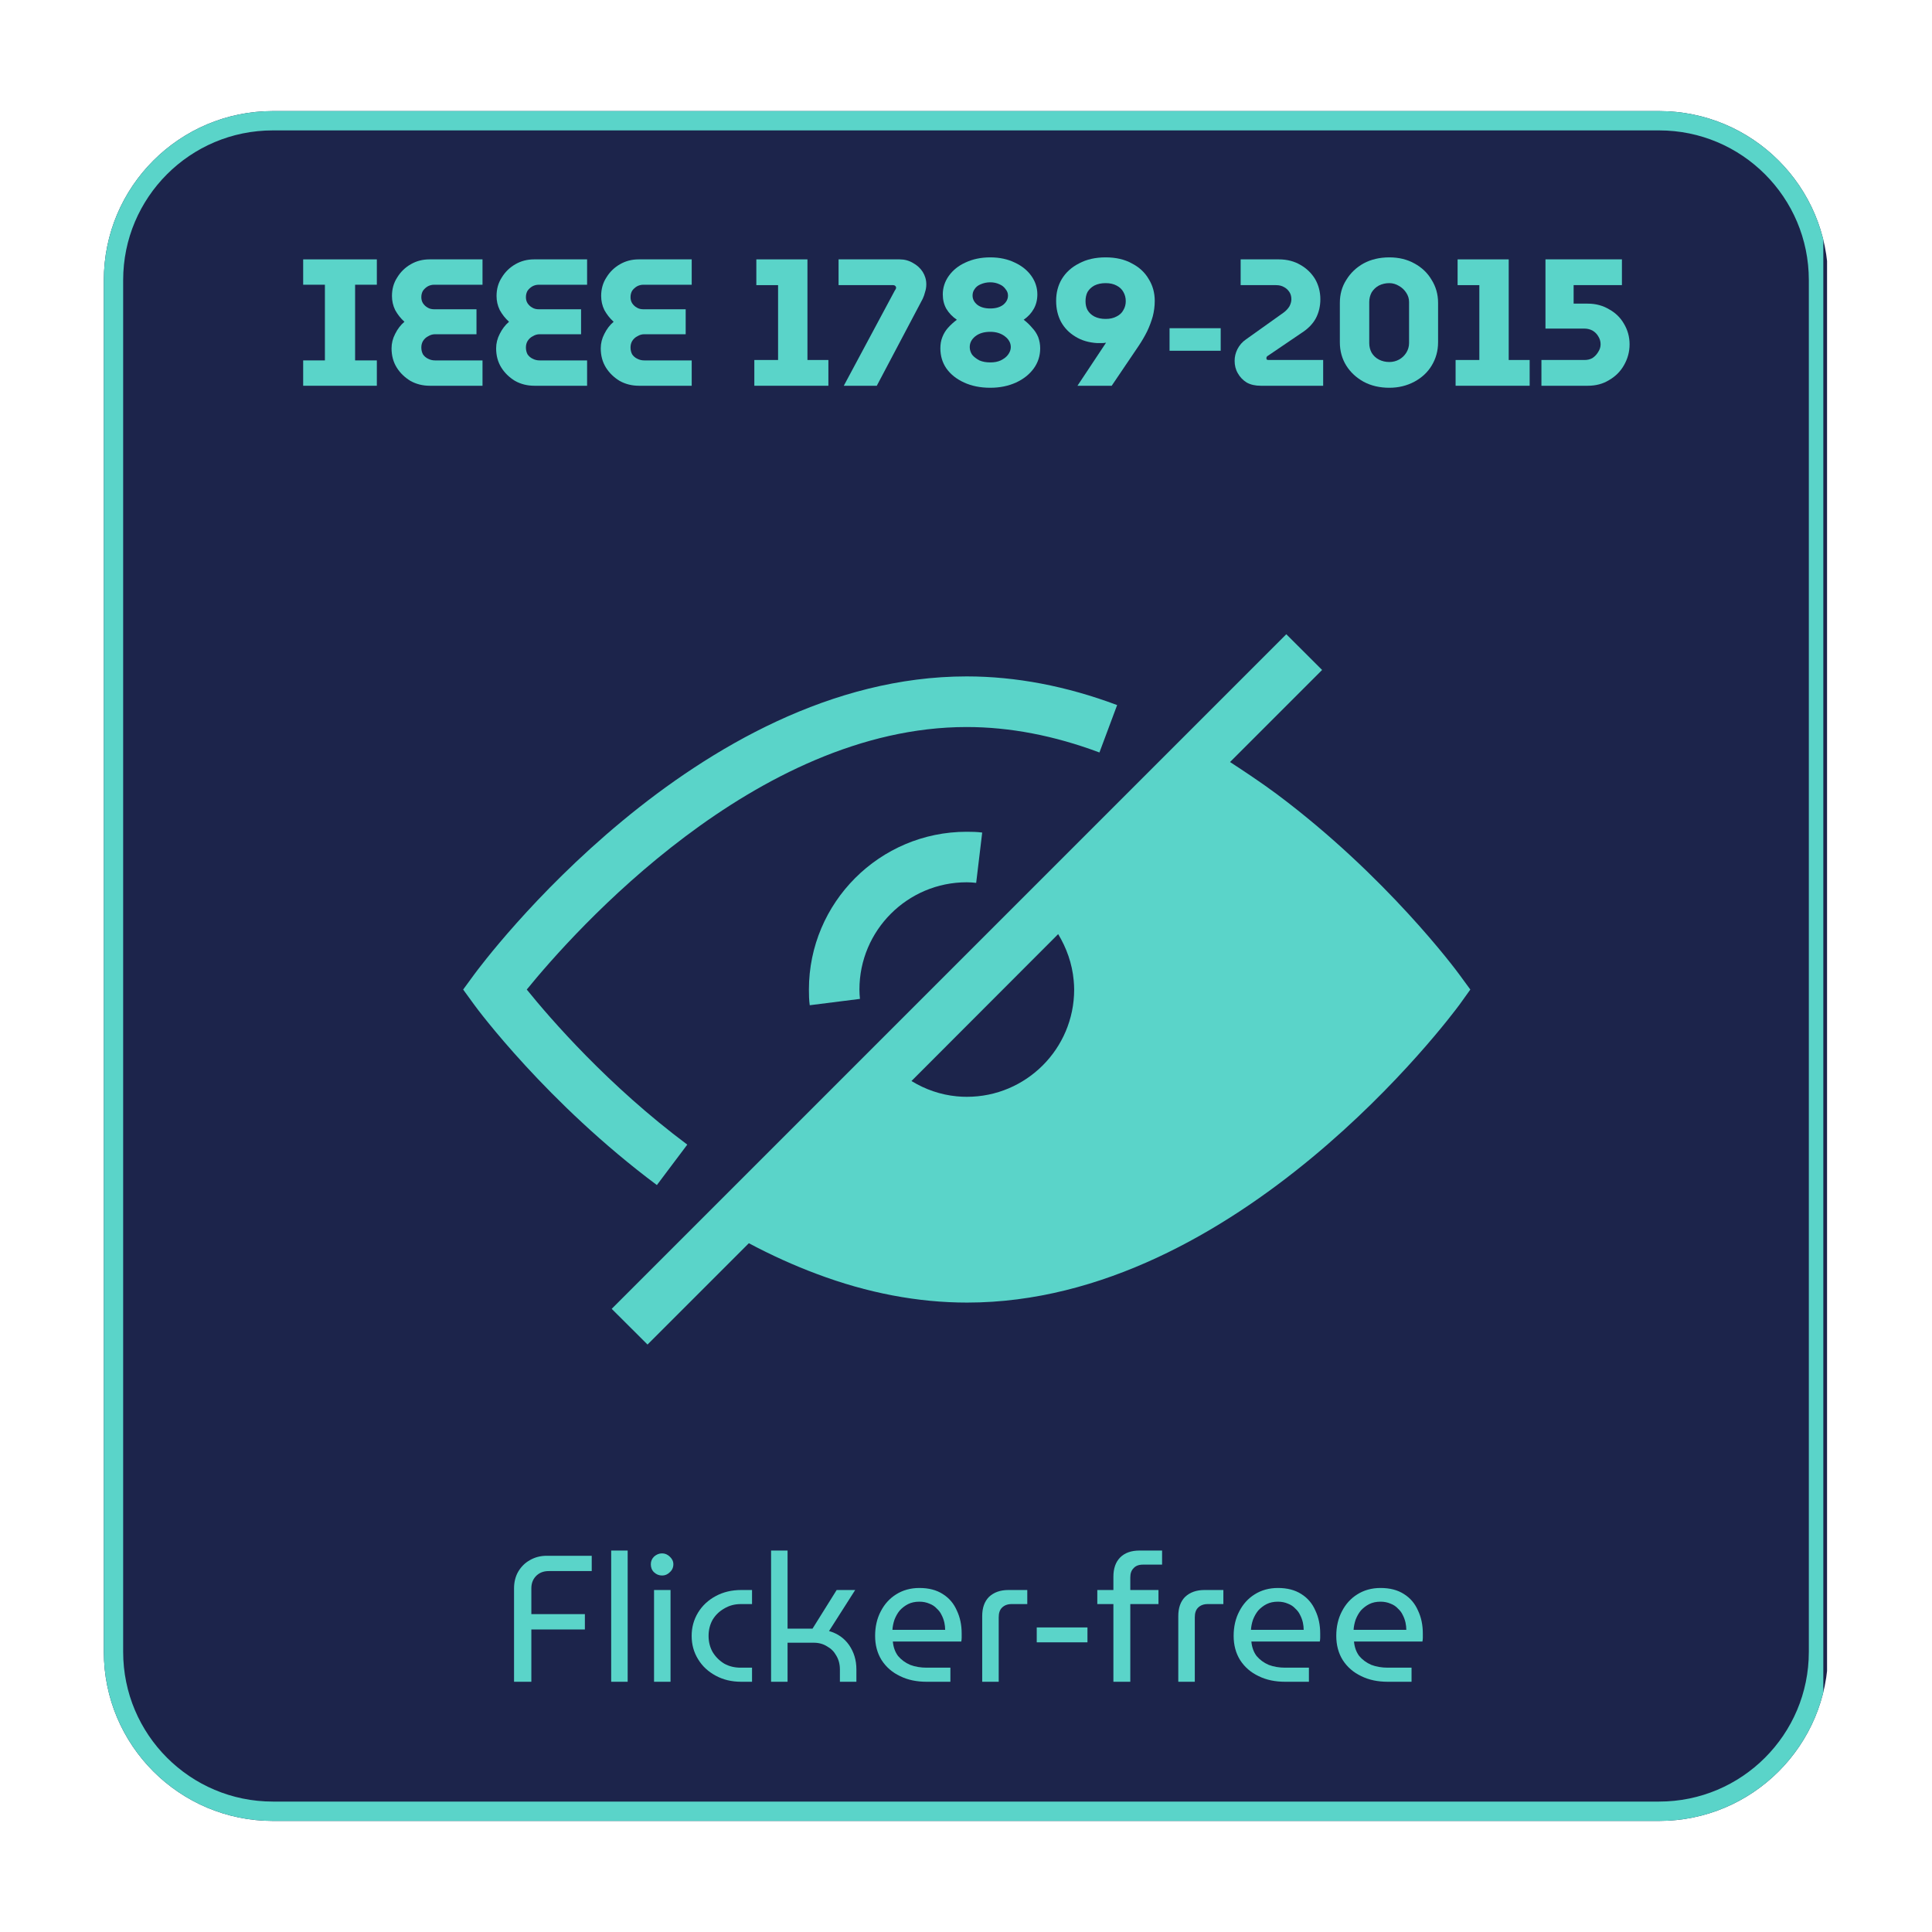
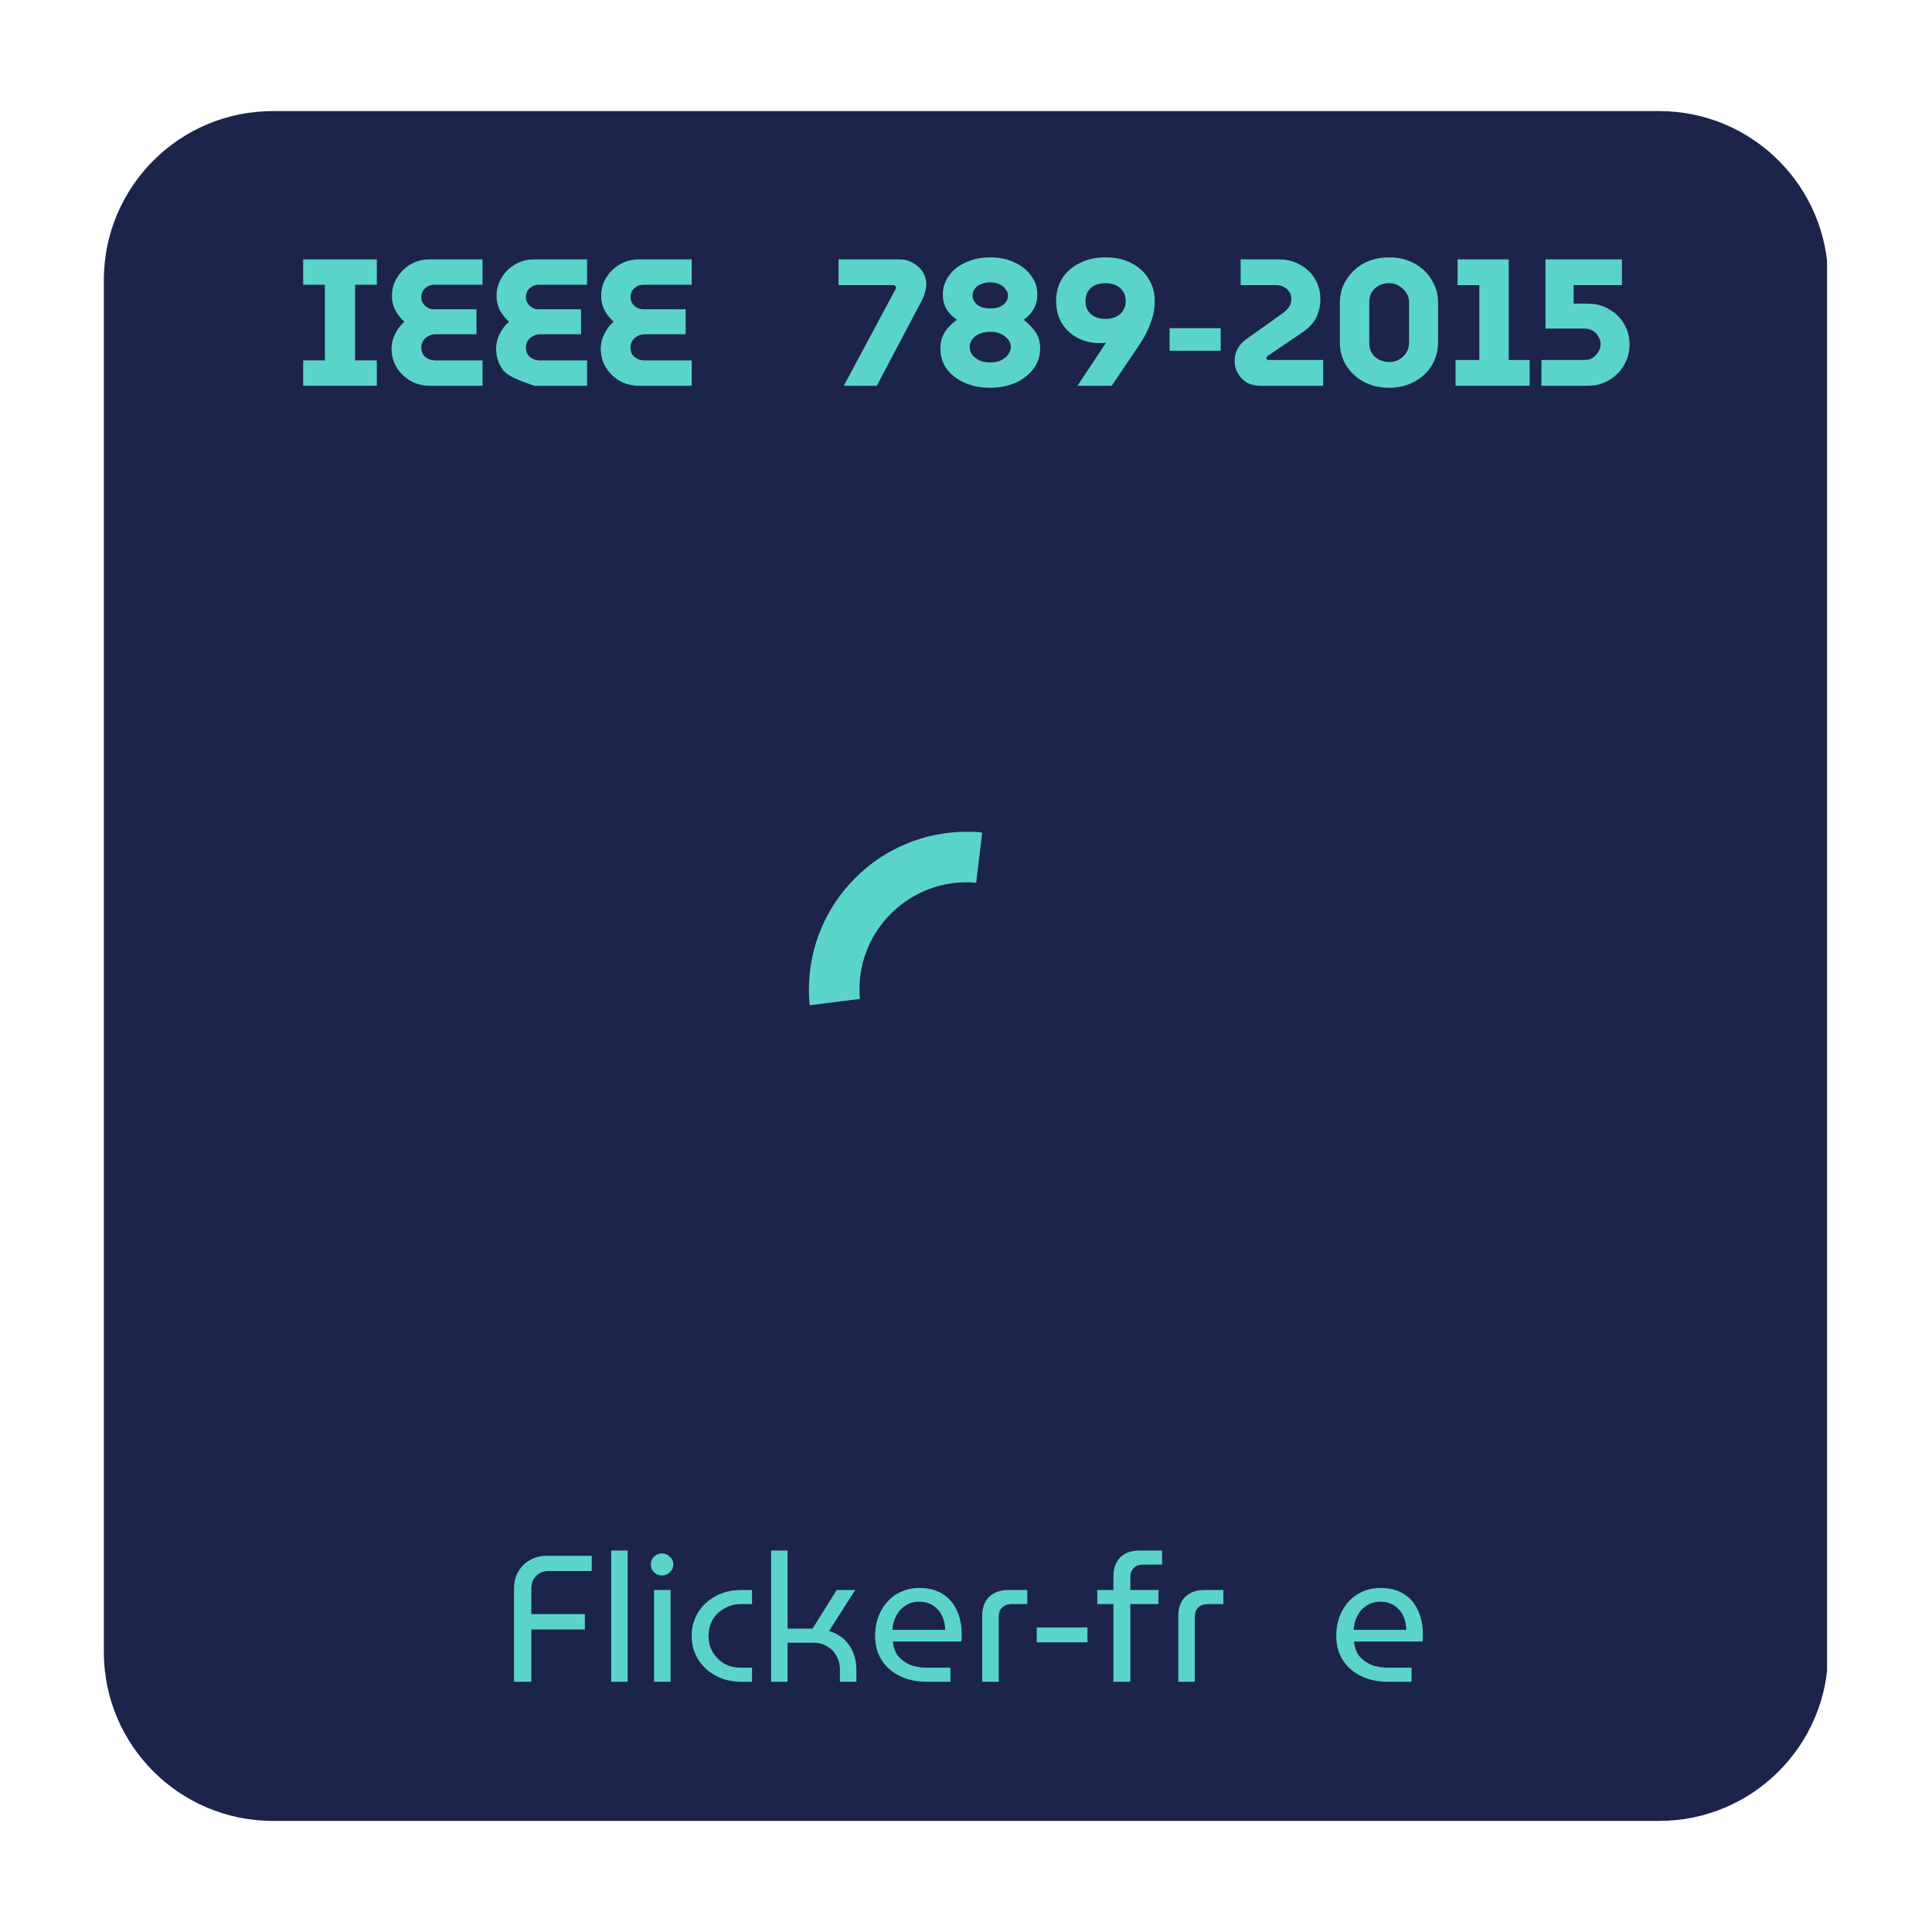
<svg xmlns="http://www.w3.org/2000/svg" width="100" zoomAndPan="magnify" viewBox="0 0 75 75" height="100" preserveAspectRatio="xMidYMid meet" version="1.0">
  <defs>
    <g />
    <clipPath id="2f481142bf">
      <path d="M 4.031 4.312 L 71 4.312 L 71 70.688 L 4.031 70.688 Z M 4.031 4.312 " clip-rule="nonzero" />
    </clipPath>
    <clipPath id="905471a933">
      <path d="M 10.594 4.312 L 64.406 4.312 C 68.031 4.312 70.969 7.25 70.969 10.875 L 70.969 64.125 C 70.969 67.75 68.031 70.688 64.406 70.688 L 10.594 70.688 C 6.969 70.688 4.031 67.75 4.031 64.125 L 4.031 10.875 C 4.031 7.25 6.969 4.312 10.594 4.312 Z M 10.594 4.312 " clip-rule="nonzero" />
    </clipPath>
    <clipPath id="ed92ca0136">
      <path d="M 4.031 4.312 L 70.781 4.312 L 70.781 70.758 L 4.031 70.758 Z M 4.031 4.312 " clip-rule="nonzero" />
    </clipPath>
    <clipPath id="0e78552fab">
      <path d="M 10.594 4.312 L 64.406 4.312 C 68.031 4.312 70.969 7.25 70.969 10.875 L 70.969 64.125 C 70.969 67.75 68.031 70.688 64.406 70.688 L 10.594 70.688 C 6.969 70.688 4.031 67.75 4.031 64.125 L 4.031 10.875 C 4.031 7.25 6.969 4.312 10.594 4.312 Z M 10.594 4.312 " clip-rule="nonzero" />
    </clipPath>
    <clipPath id="6edf944101">
-       <path d="M 17.809 26 L 44 26 L 44 47 L 17.809 47 Z M 17.809 26 " clip-rule="nonzero" />
-     </clipPath>
+       </clipPath>
    <clipPath id="ff6d8e9550">
-       <path d="M 23 24.602 L 57.559 24.602 L 57.559 52.352 L 23 52.352 Z M 23 24.602 " clip-rule="nonzero" />
-     </clipPath>
+       </clipPath>
  </defs>
  <g clip-path="url(#2f481142bf)">
    <g clip-path="url(#905471a933)">
      <path fill="#1c244b" d="M 4.031 4.312 L 70.926 4.312 L 70.926 70.688 L 4.031 70.688 Z M 4.031 4.312 " fill-opacity="1" fill-rule="nonzero" />
    </g>
  </g>
  <g clip-path="url(#ed92ca0136)">
    <g clip-path="url(#0e78552fab)">
-       <path stroke-linecap="butt" transform="matrix(0.75, 0, 0, 0.75, 4.031, 4.312)" fill="none" stroke-linejoin="miter" d="M 8.75 0 L 80.5 0 C 85.333 0 89.25 3.917 89.25 8.75 L 89.25 79.75 C 89.25 84.583 85.333 88.5 80.5 88.5 L 8.75 88.5 C 3.917 88.5 -0 84.583 -0 79.75 L -0 8.75 C -0 3.917 3.917 0 8.75 0 Z M 8.75 0 " stroke="#5ad4c9" stroke-width="2" stroke-opacity="1" stroke-miterlimit="4" />
-     </g>
+       </g>
  </g>
  <path fill="#5ad4c9" d="M 37.527 34.25 C 37.652 34.25 37.777 34.258 37.895 34.273 L 38.129 32.32 C 37.934 32.293 37.73 32.289 37.527 32.289 C 34.148 32.289 31.402 35.039 31.402 38.414 C 31.402 38.617 31.406 38.828 31.434 39.023 L 33.383 38.777 C 33.371 38.656 33.363 38.535 33.363 38.414 C 33.363 36.117 35.23 34.25 37.527 34.25 Z M 37.527 34.25 " fill-opacity="1" fill-rule="nonzero" />
  <g clip-path="url(#6edf944101)">
    <path fill="#5ad4c9" d="M 26.68 44.434 C 23.621 42.152 21.371 39.555 20.449 38.414 C 22.27 36.176 29.324 28.223 37.527 28.223 C 39.199 28.223 40.926 28.555 42.68 29.211 L 43.367 27.371 C 41.398 26.633 39.434 26.258 37.527 26.258 C 27.027 26.258 18.75 37.363 18.406 37.832 L 17.98 38.414 L 18.406 39 C 18.516 39.156 21.234 42.82 25.5 46.004 Z M 26.68 44.434 " fill-opacity="1" fill-rule="nonzero" />
  </g>
  <g clip-path="url(#ff6d8e9550)">
    <path fill="#5ad4c9" d="M 56.652 37.832 C 56.539 37.676 53.824 34.008 49.555 30.82 C 48.965 30.383 48.355 29.977 47.75 29.582 L 51.324 26.008 L 49.934 24.621 L 23.746 50.809 L 25.137 52.195 L 29.07 48.262 C 29.945 48.727 30.824 49.125 31.703 49.453 C 33.672 50.195 35.637 50.566 37.543 50.566 C 48.043 50.566 56.316 39.465 56.664 38.992 L 57.078 38.414 Z M 41.078 36.262 C 41.402 36.797 41.621 37.406 41.68 38.055 C 41.691 38.172 41.699 38.297 41.699 38.414 C 41.699 40.715 39.832 42.578 37.535 42.578 C 37.41 42.578 37.285 42.574 37.141 42.559 C 36.516 42.5 35.918 42.293 35.383 41.965 Z M 41.078 36.262 " fill-opacity="1" fill-rule="nonzero" />
  </g>
  <g fill="#5ad4c9" fill-opacity="1">
    <g transform="translate(19.471, 65.286)">
      <g>
        <path d="M 0.484 0 L 0.484 -3.625 C 0.484 -3.863 0.535 -4.078 0.641 -4.266 C 0.754 -4.461 0.906 -4.613 1.094 -4.719 C 1.289 -4.832 1.508 -4.891 1.75 -4.891 L 3.5 -4.891 L 3.5 -4.297 L 1.828 -4.297 C 1.617 -4.297 1.453 -4.227 1.328 -4.094 C 1.211 -3.969 1.156 -3.812 1.156 -3.625 L 1.156 -2.625 L 3.234 -2.625 L 3.234 -2.031 L 1.156 -2.031 L 1.156 0 Z M 0.484 0 " />
      </g>
    </g>
  </g>
  <g fill="#5ad4c9" fill-opacity="1">
    <g transform="translate(23.21, 65.286)">
      <g>
        <path d="M 0.516 0 L 0.516 -5.094 L 1.156 -5.094 L 1.156 0 Z M 0.516 0 " />
      </g>
    </g>
  </g>
  <g fill="#5ad4c9" fill-opacity="1">
    <g transform="translate(24.874, 65.286)">
      <g>
        <path d="M 0.516 0 L 0.516 -3.562 L 1.156 -3.562 L 1.156 0 Z M 0.828 -4.125 C 0.711 -4.125 0.609 -4.164 0.516 -4.25 C 0.43 -4.332 0.391 -4.438 0.391 -4.562 C 0.391 -4.676 0.43 -4.773 0.516 -4.859 C 0.609 -4.941 0.711 -4.984 0.828 -4.984 C 0.941 -4.984 1.039 -4.941 1.125 -4.859 C 1.219 -4.773 1.266 -4.676 1.266 -4.562 C 1.266 -4.438 1.219 -4.332 1.125 -4.25 C 1.039 -4.164 0.941 -4.125 0.828 -4.125 Z M 0.828 -4.125 " />
      </g>
    </g>
  </g>
  <g fill="#5ad4c9" fill-opacity="1">
    <g transform="translate(26.538, 65.286)">
      <g>
        <path d="M 2.234 0 C 1.867 0 1.539 -0.078 1.25 -0.234 C 0.957 -0.391 0.727 -0.602 0.562 -0.875 C 0.395 -1.145 0.312 -1.445 0.312 -1.781 C 0.312 -2.113 0.395 -2.414 0.562 -2.688 C 0.727 -2.957 0.957 -3.172 1.25 -3.328 C 1.539 -3.484 1.867 -3.562 2.234 -3.562 L 2.656 -3.562 L 2.656 -3.016 L 2.219 -3.016 C 1.977 -3.016 1.766 -2.957 1.578 -2.844 C 1.391 -2.738 1.238 -2.594 1.125 -2.406 C 1.02 -2.219 0.969 -2.008 0.969 -1.781 C 0.969 -1.551 1.02 -1.344 1.125 -1.156 C 1.238 -0.969 1.391 -0.816 1.578 -0.703 C 1.766 -0.598 1.977 -0.547 2.219 -0.547 L 2.656 -0.547 L 2.656 0 Z M 2.234 0 " />
      </g>
    </g>
  </g>
  <g fill="#5ad4c9" fill-opacity="1">
    <g transform="translate(29.417, 65.286)">
      <g>
        <path d="M 0.516 0 L 0.516 -5.094 L 1.156 -5.094 L 1.156 -2.062 L 2.125 -2.062 L 3.062 -3.562 L 3.781 -3.562 L 2.766 -1.969 C 3.098 -1.875 3.359 -1.691 3.547 -1.422 C 3.734 -1.148 3.828 -0.836 3.828 -0.484 L 3.828 0 L 3.188 0 L 3.188 -0.484 C 3.188 -0.68 3.141 -0.859 3.047 -1.016 C 2.961 -1.172 2.844 -1.289 2.688 -1.375 C 2.539 -1.469 2.367 -1.516 2.172 -1.516 L 1.156 -1.516 L 1.156 0 Z M 0.516 0 " />
      </g>
    </g>
  </g>
  <g fill="#5ad4c9" fill-opacity="1">
    <g transform="translate(33.66, 65.286)">
      <g>
        <path d="M 2.312 0 C 1.926 0 1.582 -0.07 1.281 -0.219 C 0.977 -0.363 0.738 -0.57 0.562 -0.844 C 0.395 -1.113 0.312 -1.426 0.312 -1.781 C 0.312 -2.133 0.383 -2.453 0.531 -2.734 C 0.676 -3.016 0.875 -3.234 1.125 -3.391 C 1.383 -3.555 1.688 -3.641 2.031 -3.641 C 2.395 -3.641 2.695 -3.562 2.938 -3.406 C 3.188 -3.25 3.367 -3.035 3.484 -2.766 C 3.609 -2.504 3.672 -2.207 3.672 -1.875 C 3.672 -1.82 3.672 -1.766 3.672 -1.703 C 3.672 -1.648 3.664 -1.602 3.656 -1.562 L 1 -1.562 C 1.02 -1.344 1.086 -1.156 1.203 -1 C 1.328 -0.852 1.484 -0.738 1.672 -0.656 C 1.867 -0.582 2.082 -0.547 2.312 -0.547 L 3.234 -0.547 L 3.234 0 Z M 0.984 -2.016 L 3.031 -2.016 C 3.031 -2.109 3.02 -2.203 3 -2.297 C 2.977 -2.398 2.941 -2.5 2.891 -2.594 C 2.848 -2.688 2.785 -2.77 2.703 -2.844 C 2.629 -2.926 2.535 -2.988 2.422 -3.031 C 2.305 -3.082 2.176 -3.109 2.031 -3.109 C 1.863 -3.109 1.719 -3.078 1.594 -3.016 C 1.469 -2.953 1.359 -2.867 1.266 -2.766 C 1.18 -2.66 1.113 -2.539 1.062 -2.406 C 1.02 -2.281 0.992 -2.148 0.984 -2.016 Z M 0.984 -2.016 " />
      </g>
    </g>
  </g>
  <g fill="#5ad4c9" fill-opacity="1">
    <g transform="translate(37.645, 65.286)">
      <g>
        <path d="M 0.484 0 L 0.484 -2.547 C 0.484 -2.867 0.57 -3.117 0.75 -3.297 C 0.938 -3.473 1.188 -3.562 1.5 -3.562 L 2.234 -3.562 L 2.234 -3.016 L 1.625 -3.016 C 1.469 -3.016 1.344 -2.969 1.25 -2.875 C 1.164 -2.789 1.125 -2.664 1.125 -2.5 L 1.125 0 Z M 0.484 0 " />
      </g>
    </g>
  </g>
  <g fill="#5ad4c9" fill-opacity="1">
    <g transform="translate(39.965, 65.286)">
      <g>
        <path d="M 0.281 -1.531 L 0.281 -2.109 L 2.25 -2.109 L 2.25 -1.531 Z M 0.281 -1.531 " />
      </g>
    </g>
  </g>
  <g fill="#5ad4c9" fill-opacity="1">
    <g transform="translate(42.503, 65.286)">
      <g>
        <path d="M 0.719 0 L 0.719 -3.016 L 0.094 -3.016 L 0.094 -3.562 L 0.719 -3.562 L 0.719 -4.078 C 0.719 -4.398 0.805 -4.648 0.984 -4.828 C 1.16 -5.004 1.41 -5.094 1.734 -5.094 L 2.609 -5.094 L 2.609 -4.547 L 1.859 -4.547 C 1.703 -4.547 1.582 -4.5 1.5 -4.406 C 1.414 -4.32 1.375 -4.203 1.375 -4.047 L 1.375 -3.562 L 2.469 -3.562 L 2.469 -3.016 L 1.375 -3.016 L 1.375 0 Z M 0.719 0 " />
      </g>
    </g>
  </g>
  <g fill="#5ad4c9" fill-opacity="1">
    <g transform="translate(45.257, 65.286)">
      <g>
        <path d="M 0.484 0 L 0.484 -2.547 C 0.484 -2.867 0.57 -3.117 0.75 -3.297 C 0.938 -3.473 1.188 -3.562 1.5 -3.562 L 2.234 -3.562 L 2.234 -3.016 L 1.625 -3.016 C 1.469 -3.016 1.344 -2.969 1.25 -2.875 C 1.164 -2.789 1.125 -2.664 1.125 -2.5 L 1.125 0 Z M 0.484 0 " />
      </g>
    </g>
  </g>
  <g fill="#5ad4c9" fill-opacity="1">
    <g transform="translate(47.578, 65.286)">
      <g>
+         </g>
+     </g>
+   </g>
+   <g fill="#5ad4c9" fill-opacity="1">
+     <g transform="translate(51.562, 65.286)">
+       <g>
        <path d="M 2.312 0 C 1.926 0 1.582 -0.07 1.281 -0.219 C 0.977 -0.363 0.738 -0.57 0.562 -0.844 C 0.395 -1.113 0.312 -1.426 0.312 -1.781 C 0.312 -2.133 0.383 -2.453 0.531 -2.734 C 0.676 -3.016 0.875 -3.234 1.125 -3.391 C 1.383 -3.555 1.688 -3.641 2.031 -3.641 C 2.395 -3.641 2.695 -3.562 2.938 -3.406 C 3.188 -3.25 3.367 -3.035 3.484 -2.766 C 3.609 -2.504 3.672 -2.207 3.672 -1.875 C 3.672 -1.82 3.672 -1.766 3.672 -1.703 C 3.672 -1.648 3.664 -1.602 3.656 -1.562 L 1 -1.562 C 1.02 -1.344 1.086 -1.156 1.203 -1 C 1.328 -0.852 1.484 -0.738 1.672 -0.656 C 1.867 -0.582 2.082 -0.547 2.312 -0.547 L 3.234 -0.547 L 3.234 0 Z M 0.984 -2.016 L 3.031 -2.016 C 3.031 -2.109 3.02 -2.203 3 -2.297 C 2.977 -2.398 2.941 -2.5 2.891 -2.594 C 2.848 -2.688 2.785 -2.77 2.703 -2.844 C 2.629 -2.926 2.535 -2.988 2.422 -3.031 C 2.305 -3.082 2.176 -3.109 2.031 -3.109 C 1.863 -3.109 1.719 -3.078 1.594 -3.016 C 1.469 -2.953 1.359 -2.867 1.266 -2.766 C 1.18 -2.66 1.113 -2.539 1.062 -2.406 C 1.02 -2.281 0.992 -2.148 0.984 -2.016 Z M 0.984 -2.016 " />
      </g>
    </g>
  </g>
  <g fill="#5ad4c9" fill-opacity="1">
-     <g transform="translate(51.562, 65.286)">
-       <g>
-         <path d="M 2.312 0 C 1.926 0 1.582 -0.07 1.281 -0.219 C 0.977 -0.363 0.738 -0.57 0.562 -0.844 C 0.395 -1.113 0.312 -1.426 0.312 -1.781 C 0.312 -2.133 0.383 -2.453 0.531 -2.734 C 0.676 -3.016 0.875 -3.234 1.125 -3.391 C 1.383 -3.555 1.688 -3.641 2.031 -3.641 C 2.395 -3.641 2.695 -3.562 2.938 -3.406 C 3.188 -3.25 3.367 -3.035 3.484 -2.766 C 3.609 -2.504 3.672 -2.207 3.672 -1.875 C 3.672 -1.82 3.672 -1.766 3.672 -1.703 C 3.672 -1.648 3.664 -1.602 3.656 -1.562 L 1 -1.562 C 1.02 -1.344 1.086 -1.156 1.203 -1 C 1.328 -0.852 1.484 -0.738 1.672 -0.656 C 1.867 -0.582 2.082 -0.547 2.312 -0.547 L 3.234 -0.547 L 3.234 0 Z M 0.984 -2.016 L 3.031 -2.016 C 3.031 -2.109 3.02 -2.203 3 -2.297 C 2.977 -2.398 2.941 -2.5 2.891 -2.594 C 2.848 -2.688 2.785 -2.77 2.703 -2.844 C 2.629 -2.926 2.535 -2.988 2.422 -3.031 C 2.305 -3.082 2.176 -3.109 2.031 -3.109 C 1.863 -3.109 1.719 -3.078 1.594 -3.016 C 1.469 -2.953 1.359 -2.867 1.266 -2.766 C 1.18 -2.66 1.113 -2.539 1.062 -2.406 C 1.02 -2.281 0.992 -2.148 0.984 -2.016 Z M 0.984 -2.016 " />
-       </g>
-     </g>
-   </g>
-   <g fill="#5ad4c9" fill-opacity="1">
    <g transform="translate(11.457, 14.975)">
      <g>
        <path d="M 0.312 0 L 0.312 -0.984 L 1.156 -0.984 L 1.156 -3.922 L 0.312 -3.922 L 0.312 -4.906 L 3.172 -4.906 L 3.172 -3.922 L 2.328 -3.922 L 2.328 -0.984 L 3.172 -0.984 L 3.172 0 Z M 0.312 0 " />
      </g>
    </g>
  </g>
  <g fill="#5ad4c9" fill-opacity="1">
    <g transform="translate(14.95, 14.975)">
      <g>
        <path d="M 1.734 0 C 1.461 0 1.211 -0.062 0.984 -0.188 C 0.766 -0.32 0.586 -0.492 0.453 -0.703 C 0.316 -0.922 0.25 -1.172 0.25 -1.453 C 0.25 -1.648 0.297 -1.836 0.391 -2.016 C 0.484 -2.203 0.602 -2.359 0.75 -2.484 C 0.602 -2.617 0.484 -2.77 0.391 -2.938 C 0.305 -3.113 0.266 -3.297 0.266 -3.484 C 0.266 -3.754 0.332 -3.992 0.469 -4.203 C 0.602 -4.422 0.781 -4.594 1 -4.719 C 1.219 -4.844 1.457 -4.906 1.719 -4.906 L 3.781 -4.906 L 3.781 -3.922 L 1.906 -3.922 C 1.812 -3.922 1.727 -3.898 1.656 -3.859 C 1.582 -3.816 1.52 -3.758 1.469 -3.688 C 1.426 -3.613 1.406 -3.531 1.406 -3.438 C 1.406 -3.352 1.426 -3.273 1.469 -3.203 C 1.52 -3.129 1.582 -3.07 1.656 -3.031 C 1.727 -2.988 1.812 -2.969 1.906 -2.969 L 3.547 -2.969 L 3.547 -2 L 1.938 -2 C 1.844 -2 1.754 -1.973 1.672 -1.922 C 1.586 -1.879 1.52 -1.816 1.469 -1.734 C 1.426 -1.66 1.406 -1.578 1.406 -1.484 C 1.406 -1.391 1.426 -1.301 1.469 -1.219 C 1.52 -1.145 1.586 -1.086 1.672 -1.047 C 1.754 -1.004 1.844 -0.984 1.938 -0.984 L 3.781 -0.984 L 3.781 0 Z M 1.734 0 " />
      </g>
    </g>
  </g>
  <g fill="#5ad4c9" fill-opacity="1">
    <g transform="translate(19.01, 14.975)">
      <g>
-         <path d="M 1.734 0 C 1.461 0 1.211 -0.062 0.984 -0.188 C 0.766 -0.32 0.586 -0.492 0.453 -0.703 C 0.316 -0.922 0.25 -1.172 0.25 -1.453 C 0.25 -1.648 0.297 -1.836 0.391 -2.016 C 0.484 -2.203 0.602 -2.359 0.75 -2.484 C 0.602 -2.617 0.484 -2.77 0.391 -2.938 C 0.305 -3.113 0.266 -3.297 0.266 -3.484 C 0.266 -3.754 0.332 -3.992 0.469 -4.203 C 0.602 -4.422 0.781 -4.594 1 -4.719 C 1.219 -4.844 1.457 -4.906 1.719 -4.906 L 3.781 -4.906 L 3.781 -3.922 L 1.906 -3.922 C 1.812 -3.922 1.727 -3.898 1.656 -3.859 C 1.582 -3.816 1.52 -3.758 1.469 -3.688 C 1.426 -3.613 1.406 -3.531 1.406 -3.438 C 1.406 -3.352 1.426 -3.273 1.469 -3.203 C 1.52 -3.129 1.582 -3.07 1.656 -3.031 C 1.727 -2.988 1.812 -2.969 1.906 -2.969 L 3.547 -2.969 L 3.547 -2 L 1.938 -2 C 1.844 -2 1.754 -1.973 1.672 -1.922 C 1.586 -1.879 1.52 -1.816 1.469 -1.734 C 1.426 -1.66 1.406 -1.578 1.406 -1.484 C 1.406 -1.391 1.426 -1.301 1.469 -1.219 C 1.52 -1.145 1.586 -1.086 1.672 -1.047 C 1.754 -1.004 1.844 -0.984 1.938 -0.984 L 3.781 -0.984 L 3.781 0 Z M 1.734 0 " />
+         <path d="M 1.734 0 C 0.766 -0.32 0.586 -0.492 0.453 -0.703 C 0.316 -0.922 0.25 -1.172 0.25 -1.453 C 0.25 -1.648 0.297 -1.836 0.391 -2.016 C 0.484 -2.203 0.602 -2.359 0.75 -2.484 C 0.602 -2.617 0.484 -2.77 0.391 -2.938 C 0.305 -3.113 0.266 -3.297 0.266 -3.484 C 0.266 -3.754 0.332 -3.992 0.469 -4.203 C 0.602 -4.422 0.781 -4.594 1 -4.719 C 1.219 -4.844 1.457 -4.906 1.719 -4.906 L 3.781 -4.906 L 3.781 -3.922 L 1.906 -3.922 C 1.812 -3.922 1.727 -3.898 1.656 -3.859 C 1.582 -3.816 1.52 -3.758 1.469 -3.688 C 1.426 -3.613 1.406 -3.531 1.406 -3.438 C 1.406 -3.352 1.426 -3.273 1.469 -3.203 C 1.52 -3.129 1.582 -3.07 1.656 -3.031 C 1.727 -2.988 1.812 -2.969 1.906 -2.969 L 3.547 -2.969 L 3.547 -2 L 1.938 -2 C 1.844 -2 1.754 -1.973 1.672 -1.922 C 1.586 -1.879 1.52 -1.816 1.469 -1.734 C 1.426 -1.66 1.406 -1.578 1.406 -1.484 C 1.406 -1.391 1.426 -1.301 1.469 -1.219 C 1.52 -1.145 1.586 -1.086 1.672 -1.047 C 1.754 -1.004 1.844 -0.984 1.938 -0.984 L 3.781 -0.984 L 3.781 0 Z M 1.734 0 " />
      </g>
    </g>
  </g>
  <g fill="#5ad4c9" fill-opacity="1">
    <g transform="translate(23.071, 14.975)">
      <g>
        <path d="M 1.734 0 C 1.461 0 1.211 -0.062 0.984 -0.188 C 0.766 -0.32 0.586 -0.492 0.453 -0.703 C 0.316 -0.922 0.25 -1.172 0.25 -1.453 C 0.25 -1.648 0.297 -1.836 0.391 -2.016 C 0.484 -2.203 0.602 -2.359 0.75 -2.484 C 0.602 -2.617 0.484 -2.77 0.391 -2.938 C 0.305 -3.113 0.266 -3.297 0.266 -3.484 C 0.266 -3.754 0.332 -3.992 0.469 -4.203 C 0.602 -4.422 0.781 -4.594 1 -4.719 C 1.219 -4.844 1.457 -4.906 1.719 -4.906 L 3.781 -4.906 L 3.781 -3.922 L 1.906 -3.922 C 1.812 -3.922 1.727 -3.898 1.656 -3.859 C 1.582 -3.816 1.52 -3.758 1.469 -3.688 C 1.426 -3.613 1.406 -3.531 1.406 -3.438 C 1.406 -3.352 1.426 -3.273 1.469 -3.203 C 1.52 -3.129 1.582 -3.07 1.656 -3.031 C 1.727 -2.988 1.812 -2.969 1.906 -2.969 L 3.547 -2.969 L 3.547 -2 L 1.938 -2 C 1.844 -2 1.754 -1.973 1.672 -1.922 C 1.586 -1.879 1.52 -1.816 1.469 -1.734 C 1.426 -1.66 1.406 -1.578 1.406 -1.484 C 1.406 -1.391 1.426 -1.301 1.469 -1.219 C 1.52 -1.145 1.586 -1.086 1.672 -1.047 C 1.754 -1.004 1.844 -0.984 1.938 -0.984 L 3.781 -0.984 L 3.781 0 Z M 1.734 0 " />
      </g>
    </g>
  </g>
  <g fill="#5ad4c9" fill-opacity="1">
    <g transform="translate(27.131, 14.975)">
      <g />
    </g>
  </g>
  <g fill="#5ad4c9" fill-opacity="1">
    <g transform="translate(28.986, 14.975)">
      <g>
+         </g>
+     </g>
+   </g>
+   <g fill="#5ad4c9" fill-opacity="1">
+     <g transform="translate(32.381, 14.975)">
+       <g>
+         <path d="M 0.375 0 L 2.359 -3.703 C 2.391 -3.742 2.406 -3.781 2.406 -3.812 C 2.406 -3.832 2.395 -3.852 2.375 -3.875 C 2.352 -3.895 2.328 -3.906 2.297 -3.906 L 0.172 -3.906 L 0.172 -4.906 L 2.547 -4.906 C 2.734 -4.906 2.906 -4.859 3.062 -4.766 C 3.219 -4.68 3.344 -4.566 3.438 -4.422 C 3.531 -4.273 3.578 -4.113 3.578 -3.938 C 3.578 -3.832 3.562 -3.734 3.531 -3.641 C 3.508 -3.547 3.477 -3.457 3.438 -3.375 L 1.656 0 Z M 0.375 0 " />
+       </g>
+     </g>
+   </g>
+   <g fill="#5ad4c9" fill-opacity="1">
+     <g transform="translate(36.161, 14.975)">
+       <g>
+         <path d="M 2.281 0.078 C 1.895 0.078 1.555 0.008 1.266 -0.125 C 0.973 -0.258 0.742 -0.441 0.578 -0.672 C 0.422 -0.898 0.344 -1.16 0.344 -1.453 C 0.344 -1.609 0.367 -1.754 0.422 -1.891 C 0.473 -2.023 0.547 -2.145 0.641 -2.25 C 0.742 -2.363 0.859 -2.469 0.984 -2.562 C 0.816 -2.676 0.68 -2.816 0.578 -2.984 C 0.484 -3.148 0.438 -3.336 0.438 -3.547 C 0.438 -3.805 0.516 -4.047 0.672 -4.266 C 0.828 -4.484 1.039 -4.656 1.312 -4.781 C 1.594 -4.914 1.914 -4.984 2.281 -4.984 C 2.645 -4.984 2.961 -4.914 3.234 -4.781 C 3.504 -4.656 3.719 -4.484 3.875 -4.266 C 4.031 -4.047 4.109 -3.805 4.109 -3.547 C 4.109 -3.336 4.062 -3.148 3.969 -2.984 C 3.875 -2.816 3.742 -2.676 3.578 -2.562 C 3.703 -2.469 3.812 -2.363 3.906 -2.25 C 4.008 -2.145 4.086 -2.023 4.141 -1.891 C 4.191 -1.754 4.219 -1.609 4.219 -1.453 C 4.219 -1.16 4.133 -0.898 3.969 -0.672 C 3.801 -0.441 3.57 -0.258 3.281 -0.125 C 2.988 0.008 2.656 0.078 2.281 0.078 Z M 2.281 -0.906 C 2.438 -0.906 2.57 -0.93 2.688 -0.984 C 2.812 -1.047 2.906 -1.117 2.969 -1.203 C 3.039 -1.297 3.078 -1.395 3.078 -1.5 C 3.078 -1.664 3 -1.805 2.844 -1.922 C 2.695 -2.035 2.508 -2.094 2.281 -2.094 C 2.039 -2.094 1.848 -2.035 1.703 -1.922 C 1.555 -1.805 1.484 -1.664 1.484 -1.5 C 1.484 -1.395 1.516 -1.297 1.578 -1.203 C 1.648 -1.117 1.742 -1.047 1.859 -0.984 C 1.984 -0.93 2.125 -0.906 2.281 -0.906 Z M 2.281 -3 C 2.488 -3 2.656 -3.047 2.781 -3.141 C 2.906 -3.242 2.969 -3.363 2.969 -3.5 C 2.969 -3.594 2.938 -3.676 2.875 -3.75 C 2.82 -3.832 2.742 -3.895 2.641 -3.938 C 2.535 -3.988 2.414 -4.016 2.281 -4.016 C 2.145 -4.016 2.02 -3.988 1.906 -3.938 C 1.801 -3.895 1.723 -3.832 1.672 -3.75 C 1.617 -3.676 1.594 -3.594 1.594 -3.5 C 1.594 -3.363 1.656 -3.242 1.781 -3.141 C 1.906 -3.047 2.07 -3 2.281 -3 Z M 2.281 -3 " />
+       </g>
+     </g>
+   </g>
+   <g fill="#5ad4c9" fill-opacity="1">
+     <g transform="translate(40.718, 14.975)">
+       <g>
+         <path d="M 1.109 0 L 2.219 -1.672 C 2.156 -1.66 2.094 -1.656 2.031 -1.656 C 1.977 -1.656 1.926 -1.656 1.875 -1.656 C 1.551 -1.676 1.27 -1.758 1.031 -1.906 C 0.789 -2.051 0.602 -2.242 0.469 -2.484 C 0.344 -2.723 0.281 -2.992 0.281 -3.297 C 0.281 -3.609 0.352 -3.891 0.5 -4.141 C 0.656 -4.398 0.879 -4.602 1.172 -4.75 C 1.461 -4.906 1.805 -4.984 2.203 -4.984 C 2.598 -4.984 2.938 -4.906 3.219 -4.75 C 3.508 -4.602 3.727 -4.398 3.875 -4.141 C 4.031 -3.891 4.109 -3.609 4.109 -3.297 C 4.109 -3.086 4.082 -2.883 4.031 -2.688 C 3.977 -2.5 3.906 -2.305 3.812 -2.109 C 3.719 -1.922 3.609 -1.734 3.484 -1.547 L 2.438 0 Z M 2.203 -2.594 C 2.367 -2.594 2.508 -2.625 2.625 -2.688 C 2.75 -2.75 2.836 -2.832 2.891 -2.938 C 2.953 -3.039 2.984 -3.156 2.984 -3.281 C 2.984 -3.414 2.953 -3.535 2.891 -3.641 C 2.836 -3.742 2.75 -3.828 2.625 -3.891 C 2.508 -3.953 2.367 -3.984 2.203 -3.984 C 2.035 -3.984 1.891 -3.953 1.766 -3.891 C 1.648 -3.828 1.562 -3.742 1.5 -3.641 C 1.445 -3.535 1.422 -3.414 1.422 -3.281 C 1.422 -3.156 1.445 -3.039 1.5 -2.938 C 1.562 -2.832 1.648 -2.75 1.766 -2.688 C 1.891 -2.625 2.035 -2.594 2.203 -2.594 Z M 2.203 -2.594 " />
+       </g>
+     </g>
+   </g>
+   <g fill="#5ad4c9" fill-opacity="1">
+     <g transform="translate(45.121, 14.975)">
+       <g>
+         <path d="M 0.281 -1.359 L 0.281 -2.234 L 2.266 -2.234 L 2.266 -1.359 Z M 0.281 -1.359 " />
+       </g>
+     </g>
+   </g>
+   <g fill="#5ad4c9" fill-opacity="1">
+     <g transform="translate(47.662, 14.975)">
+       <g>
+         <path d="M 1.281 0 C 1.07 0 0.891 -0.039 0.734 -0.125 C 0.586 -0.219 0.473 -0.336 0.391 -0.484 C 0.305 -0.629 0.266 -0.789 0.266 -0.969 C 0.266 -1.125 0.301 -1.273 0.375 -1.422 C 0.457 -1.578 0.566 -1.703 0.703 -1.797 L 2.172 -2.844 C 2.266 -2.914 2.336 -2.992 2.391 -3.078 C 2.441 -3.172 2.469 -3.266 2.469 -3.359 C 2.469 -3.473 2.441 -3.566 2.391 -3.641 C 2.336 -3.723 2.27 -3.785 2.188 -3.828 C 2.102 -3.879 2 -3.906 1.875 -3.906 L 0.5 -3.906 L 0.5 -4.906 L 1.984 -4.906 C 2.305 -4.906 2.586 -4.832 2.828 -4.688 C 3.066 -4.551 3.254 -4.367 3.391 -4.141 C 3.523 -3.91 3.594 -3.648 3.594 -3.359 C 3.594 -3.086 3.535 -2.844 3.422 -2.625 C 3.305 -2.406 3.117 -2.211 2.859 -2.047 L 1.547 -1.156 C 1.535 -1.156 1.523 -1.145 1.516 -1.125 C 1.504 -1.113 1.5 -1.098 1.5 -1.078 C 1.5 -1.047 1.504 -1.023 1.516 -1.016 C 1.535 -1.004 1.562 -1 1.594 -1 L 3.703 -1 L 3.703 0 Z M 1.281 0 " />
+       </g>
+     </g>
+   </g>
+   <g fill="#5ad4c9" fill-opacity="1">
+     <g transform="translate(51.638, 14.975)">
+       <g>
+         <path d="M 2.297 0.078 C 1.922 0.078 1.586 0 1.297 -0.156 C 1.016 -0.312 0.789 -0.52 0.625 -0.781 C 0.457 -1.051 0.375 -1.352 0.375 -1.688 L 0.375 -3.219 C 0.375 -3.551 0.457 -3.848 0.625 -4.109 C 0.789 -4.379 1.016 -4.594 1.297 -4.75 C 1.586 -4.906 1.922 -4.984 2.297 -4.984 C 2.66 -4.984 2.984 -4.906 3.266 -4.75 C 3.555 -4.594 3.781 -4.379 3.938 -4.109 C 4.102 -3.848 4.188 -3.551 4.188 -3.219 L 4.188 -1.688 C 4.188 -1.352 4.102 -1.051 3.938 -0.781 C 3.781 -0.52 3.555 -0.312 3.266 -0.156 C 2.973 0 2.648 0.078 2.297 0.078 Z M 2.297 -0.922 C 2.43 -0.922 2.555 -0.953 2.672 -1.016 C 2.785 -1.078 2.879 -1.164 2.953 -1.281 C 3.023 -1.395 3.062 -1.52 3.062 -1.656 L 3.062 -3.25 C 3.062 -3.383 3.023 -3.504 2.953 -3.609 C 2.879 -3.723 2.785 -3.812 2.672 -3.875 C 2.555 -3.945 2.43 -3.984 2.297 -3.984 C 2.148 -3.984 2.016 -3.953 1.891 -3.891 C 1.773 -3.828 1.68 -3.738 1.609 -3.625 C 1.547 -3.508 1.516 -3.383 1.516 -3.25 L 1.516 -1.656 C 1.516 -1.52 1.547 -1.395 1.609 -1.281 C 1.68 -1.164 1.773 -1.078 1.891 -1.016 C 2.016 -0.953 2.148 -0.922 2.297 -0.922 Z M 2.297 -0.922 " />
+       </g>
+     </g>
+   </g>
+   <g fill="#5ad4c9" fill-opacity="1">
+     <g transform="translate(56.209, 14.975)">
+       <g>
        <path d="M 0.297 0 L 0.297 -1 L 1.219 -1 L 1.219 -3.906 L 0.375 -3.906 L 0.375 -4.906 L 2.359 -4.906 L 2.359 -1 L 3.172 -1 L 3.172 0 Z M 0.297 0 " />
      </g>
    </g>
  </g>
  <g fill="#5ad4c9" fill-opacity="1">
-     <g transform="translate(32.381, 14.975)">
-       <g>
-         <path d="M 0.375 0 L 2.359 -3.703 C 2.391 -3.742 2.406 -3.781 2.406 -3.812 C 2.406 -3.832 2.395 -3.852 2.375 -3.875 C 2.352 -3.895 2.328 -3.906 2.297 -3.906 L 0.172 -3.906 L 0.172 -4.906 L 2.547 -4.906 C 2.734 -4.906 2.906 -4.859 3.062 -4.766 C 3.219 -4.68 3.344 -4.566 3.438 -4.422 C 3.531 -4.273 3.578 -4.113 3.578 -3.938 C 3.578 -3.832 3.562 -3.734 3.531 -3.641 C 3.508 -3.547 3.477 -3.457 3.438 -3.375 L 1.656 0 Z M 0.375 0 " />
-       </g>
-     </g>
-   </g>
-   <g fill="#5ad4c9" fill-opacity="1">
-     <g transform="translate(36.161, 14.975)">
-       <g>
-         <path d="M 2.281 0.078 C 1.895 0.078 1.555 0.008 1.266 -0.125 C 0.973 -0.258 0.742 -0.441 0.578 -0.672 C 0.422 -0.898 0.344 -1.16 0.344 -1.453 C 0.344 -1.609 0.367 -1.754 0.422 -1.891 C 0.473 -2.023 0.547 -2.145 0.641 -2.25 C 0.742 -2.363 0.859 -2.469 0.984 -2.562 C 0.816 -2.676 0.68 -2.816 0.578 -2.984 C 0.484 -3.148 0.438 -3.336 0.438 -3.547 C 0.438 -3.805 0.516 -4.047 0.672 -4.266 C 0.828 -4.484 1.039 -4.656 1.312 -4.781 C 1.594 -4.914 1.914 -4.984 2.281 -4.984 C 2.645 -4.984 2.961 -4.914 3.234 -4.781 C 3.504 -4.656 3.719 -4.484 3.875 -4.266 C 4.031 -4.047 4.109 -3.805 4.109 -3.547 C 4.109 -3.336 4.062 -3.148 3.969 -2.984 C 3.875 -2.816 3.742 -2.676 3.578 -2.562 C 3.703 -2.469 3.812 -2.363 3.906 -2.25 C 4.008 -2.145 4.086 -2.023 4.141 -1.891 C 4.191 -1.754 4.219 -1.609 4.219 -1.453 C 4.219 -1.16 4.133 -0.898 3.969 -0.672 C 3.801 -0.441 3.57 -0.258 3.281 -0.125 C 2.988 0.008 2.656 0.078 2.281 0.078 Z M 2.281 -0.906 C 2.438 -0.906 2.57 -0.93 2.688 -0.984 C 2.812 -1.047 2.906 -1.117 2.969 -1.203 C 3.039 -1.297 3.078 -1.395 3.078 -1.5 C 3.078 -1.664 3 -1.805 2.844 -1.922 C 2.695 -2.035 2.508 -2.094 2.281 -2.094 C 2.039 -2.094 1.848 -2.035 1.703 -1.922 C 1.555 -1.805 1.484 -1.664 1.484 -1.5 C 1.484 -1.395 1.516 -1.297 1.578 -1.203 C 1.648 -1.117 1.742 -1.047 1.859 -0.984 C 1.984 -0.93 2.125 -0.906 2.281 -0.906 Z M 2.281 -3 C 2.488 -3 2.656 -3.047 2.781 -3.141 C 2.906 -3.242 2.969 -3.363 2.969 -3.5 C 2.969 -3.594 2.938 -3.676 2.875 -3.75 C 2.82 -3.832 2.742 -3.895 2.641 -3.938 C 2.535 -3.988 2.414 -4.016 2.281 -4.016 C 2.145 -4.016 2.02 -3.988 1.906 -3.938 C 1.801 -3.895 1.723 -3.832 1.672 -3.75 C 1.617 -3.676 1.594 -3.594 1.594 -3.5 C 1.594 -3.363 1.656 -3.242 1.781 -3.141 C 1.906 -3.047 2.07 -3 2.281 -3 Z M 2.281 -3 " />
-       </g>
-     </g>
-   </g>
-   <g fill="#5ad4c9" fill-opacity="1">
-     <g transform="translate(40.718, 14.975)">
-       <g>
-         <path d="M 1.109 0 L 2.219 -1.672 C 2.156 -1.66 2.094 -1.656 2.031 -1.656 C 1.977 -1.656 1.926 -1.656 1.875 -1.656 C 1.551 -1.676 1.27 -1.758 1.031 -1.906 C 0.789 -2.051 0.602 -2.242 0.469 -2.484 C 0.344 -2.723 0.281 -2.992 0.281 -3.297 C 0.281 -3.609 0.352 -3.891 0.5 -4.141 C 0.656 -4.398 0.879 -4.602 1.172 -4.75 C 1.461 -4.906 1.805 -4.984 2.203 -4.984 C 2.598 -4.984 2.938 -4.906 3.219 -4.75 C 3.508 -4.602 3.727 -4.398 3.875 -4.141 C 4.031 -3.891 4.109 -3.609 4.109 -3.297 C 4.109 -3.086 4.082 -2.883 4.031 -2.688 C 3.977 -2.5 3.906 -2.305 3.812 -2.109 C 3.719 -1.922 3.609 -1.734 3.484 -1.547 L 2.438 0 Z M 2.203 -2.594 C 2.367 -2.594 2.508 -2.625 2.625 -2.688 C 2.75 -2.75 2.836 -2.832 2.891 -2.938 C 2.953 -3.039 2.984 -3.156 2.984 -3.281 C 2.984 -3.414 2.953 -3.535 2.891 -3.641 C 2.836 -3.742 2.75 -3.828 2.625 -3.891 C 2.508 -3.953 2.367 -3.984 2.203 -3.984 C 2.035 -3.984 1.891 -3.953 1.766 -3.891 C 1.648 -3.828 1.562 -3.742 1.5 -3.641 C 1.445 -3.535 1.422 -3.414 1.422 -3.281 C 1.422 -3.156 1.445 -3.039 1.5 -2.938 C 1.562 -2.832 1.648 -2.75 1.766 -2.688 C 1.891 -2.625 2.035 -2.594 2.203 -2.594 Z M 2.203 -2.594 " />
-       </g>
-     </g>
-   </g>
-   <g fill="#5ad4c9" fill-opacity="1">
-     <g transform="translate(45.121, 14.975)">
-       <g>
-         <path d="M 0.281 -1.359 L 0.281 -2.234 L 2.266 -2.234 L 2.266 -1.359 Z M 0.281 -1.359 " />
-       </g>
-     </g>
-   </g>
-   <g fill="#5ad4c9" fill-opacity="1">
-     <g transform="translate(47.662, 14.975)">
-       <g>
-         <path d="M 1.281 0 C 1.07 0 0.891 -0.039 0.734 -0.125 C 0.586 -0.219 0.473 -0.336 0.391 -0.484 C 0.305 -0.629 0.266 -0.789 0.266 -0.969 C 0.266 -1.125 0.301 -1.273 0.375 -1.422 C 0.457 -1.578 0.566 -1.703 0.703 -1.797 L 2.172 -2.844 C 2.266 -2.914 2.336 -2.992 2.391 -3.078 C 2.441 -3.172 2.469 -3.266 2.469 -3.359 C 2.469 -3.473 2.441 -3.566 2.391 -3.641 C 2.336 -3.723 2.27 -3.785 2.188 -3.828 C 2.102 -3.879 2 -3.906 1.875 -3.906 L 0.5 -3.906 L 0.5 -4.906 L 1.984 -4.906 C 2.305 -4.906 2.586 -4.832 2.828 -4.688 C 3.066 -4.551 3.254 -4.367 3.391 -4.141 C 3.523 -3.91 3.594 -3.648 3.594 -3.359 C 3.594 -3.086 3.535 -2.844 3.422 -2.625 C 3.305 -2.406 3.117 -2.211 2.859 -2.047 L 1.547 -1.156 C 1.535 -1.156 1.523 -1.145 1.516 -1.125 C 1.504 -1.113 1.5 -1.098 1.5 -1.078 C 1.5 -1.047 1.504 -1.023 1.516 -1.016 C 1.535 -1.004 1.562 -1 1.594 -1 L 3.703 -1 L 3.703 0 Z M 1.281 0 " />
-       </g>
-     </g>
-   </g>
-   <g fill="#5ad4c9" fill-opacity="1">
-     <g transform="translate(51.638, 14.975)">
-       <g>
-         <path d="M 2.297 0.078 C 1.922 0.078 1.586 0 1.297 -0.156 C 1.016 -0.312 0.789 -0.52 0.625 -0.781 C 0.457 -1.051 0.375 -1.352 0.375 -1.688 L 0.375 -3.219 C 0.375 -3.551 0.457 -3.848 0.625 -4.109 C 0.789 -4.379 1.016 -4.594 1.297 -4.75 C 1.586 -4.906 1.922 -4.984 2.297 -4.984 C 2.66 -4.984 2.984 -4.906 3.266 -4.75 C 3.555 -4.594 3.781 -4.379 3.938 -4.109 C 4.102 -3.848 4.188 -3.551 4.188 -3.219 L 4.188 -1.688 C 4.188 -1.352 4.102 -1.051 3.938 -0.781 C 3.781 -0.52 3.555 -0.312 3.266 -0.156 C 2.973 0 2.648 0.078 2.297 0.078 Z M 2.297 -0.922 C 2.43 -0.922 2.555 -0.953 2.672 -1.016 C 2.785 -1.078 2.879 -1.164 2.953 -1.281 C 3.023 -1.395 3.062 -1.52 3.062 -1.656 L 3.062 -3.25 C 3.062 -3.383 3.023 -3.504 2.953 -3.609 C 2.879 -3.723 2.785 -3.812 2.672 -3.875 C 2.555 -3.945 2.43 -3.984 2.297 -3.984 C 2.148 -3.984 2.016 -3.953 1.891 -3.891 C 1.773 -3.828 1.68 -3.738 1.609 -3.625 C 1.547 -3.508 1.516 -3.383 1.516 -3.25 L 1.516 -1.656 C 1.516 -1.52 1.547 -1.395 1.609 -1.281 C 1.68 -1.164 1.773 -1.078 1.891 -1.016 C 2.016 -0.953 2.148 -0.922 2.297 -0.922 Z M 2.297 -0.922 " />
-       </g>
-     </g>
-   </g>
-   <g fill="#5ad4c9" fill-opacity="1">
-     <g transform="translate(56.209, 14.975)">
-       <g>
-         <path d="M 0.297 0 L 0.297 -1 L 1.219 -1 L 1.219 -3.906 L 0.375 -3.906 L 0.375 -4.906 L 2.359 -4.906 L 2.359 -1 L 3.172 -1 L 3.172 0 Z M 0.297 0 " />
-       </g>
-     </g>
-   </g>
-   <g fill="#5ad4c9" fill-opacity="1">
    <g transform="translate(59.604, 14.975)">
      <g>
        <path d="M 0.234 0 L 0.234 -1 L 1.906 -1 C 2.02 -1 2.125 -1.023 2.219 -1.078 C 2.312 -1.141 2.383 -1.219 2.438 -1.312 C 2.5 -1.406 2.531 -1.504 2.531 -1.609 C 2.531 -1.723 2.5 -1.828 2.438 -1.922 C 2.383 -2.016 2.312 -2.086 2.219 -2.141 C 2.125 -2.191 2.02 -2.219 1.906 -2.219 L 0.391 -2.219 L 0.391 -4.906 L 3.359 -4.906 L 3.359 -3.906 L 1.484 -3.906 L 1.484 -3.188 L 2.031 -3.188 C 2.344 -3.188 2.617 -3.113 2.859 -2.969 C 3.109 -2.832 3.301 -2.645 3.438 -2.406 C 3.582 -2.164 3.656 -1.898 3.656 -1.609 C 3.656 -1.316 3.582 -1.047 3.438 -0.797 C 3.301 -0.555 3.109 -0.363 2.859 -0.219 C 2.617 -0.07 2.344 0 2.031 0 Z M 0.234 0 " />
      </g>
    </g>
  </g>
</svg>